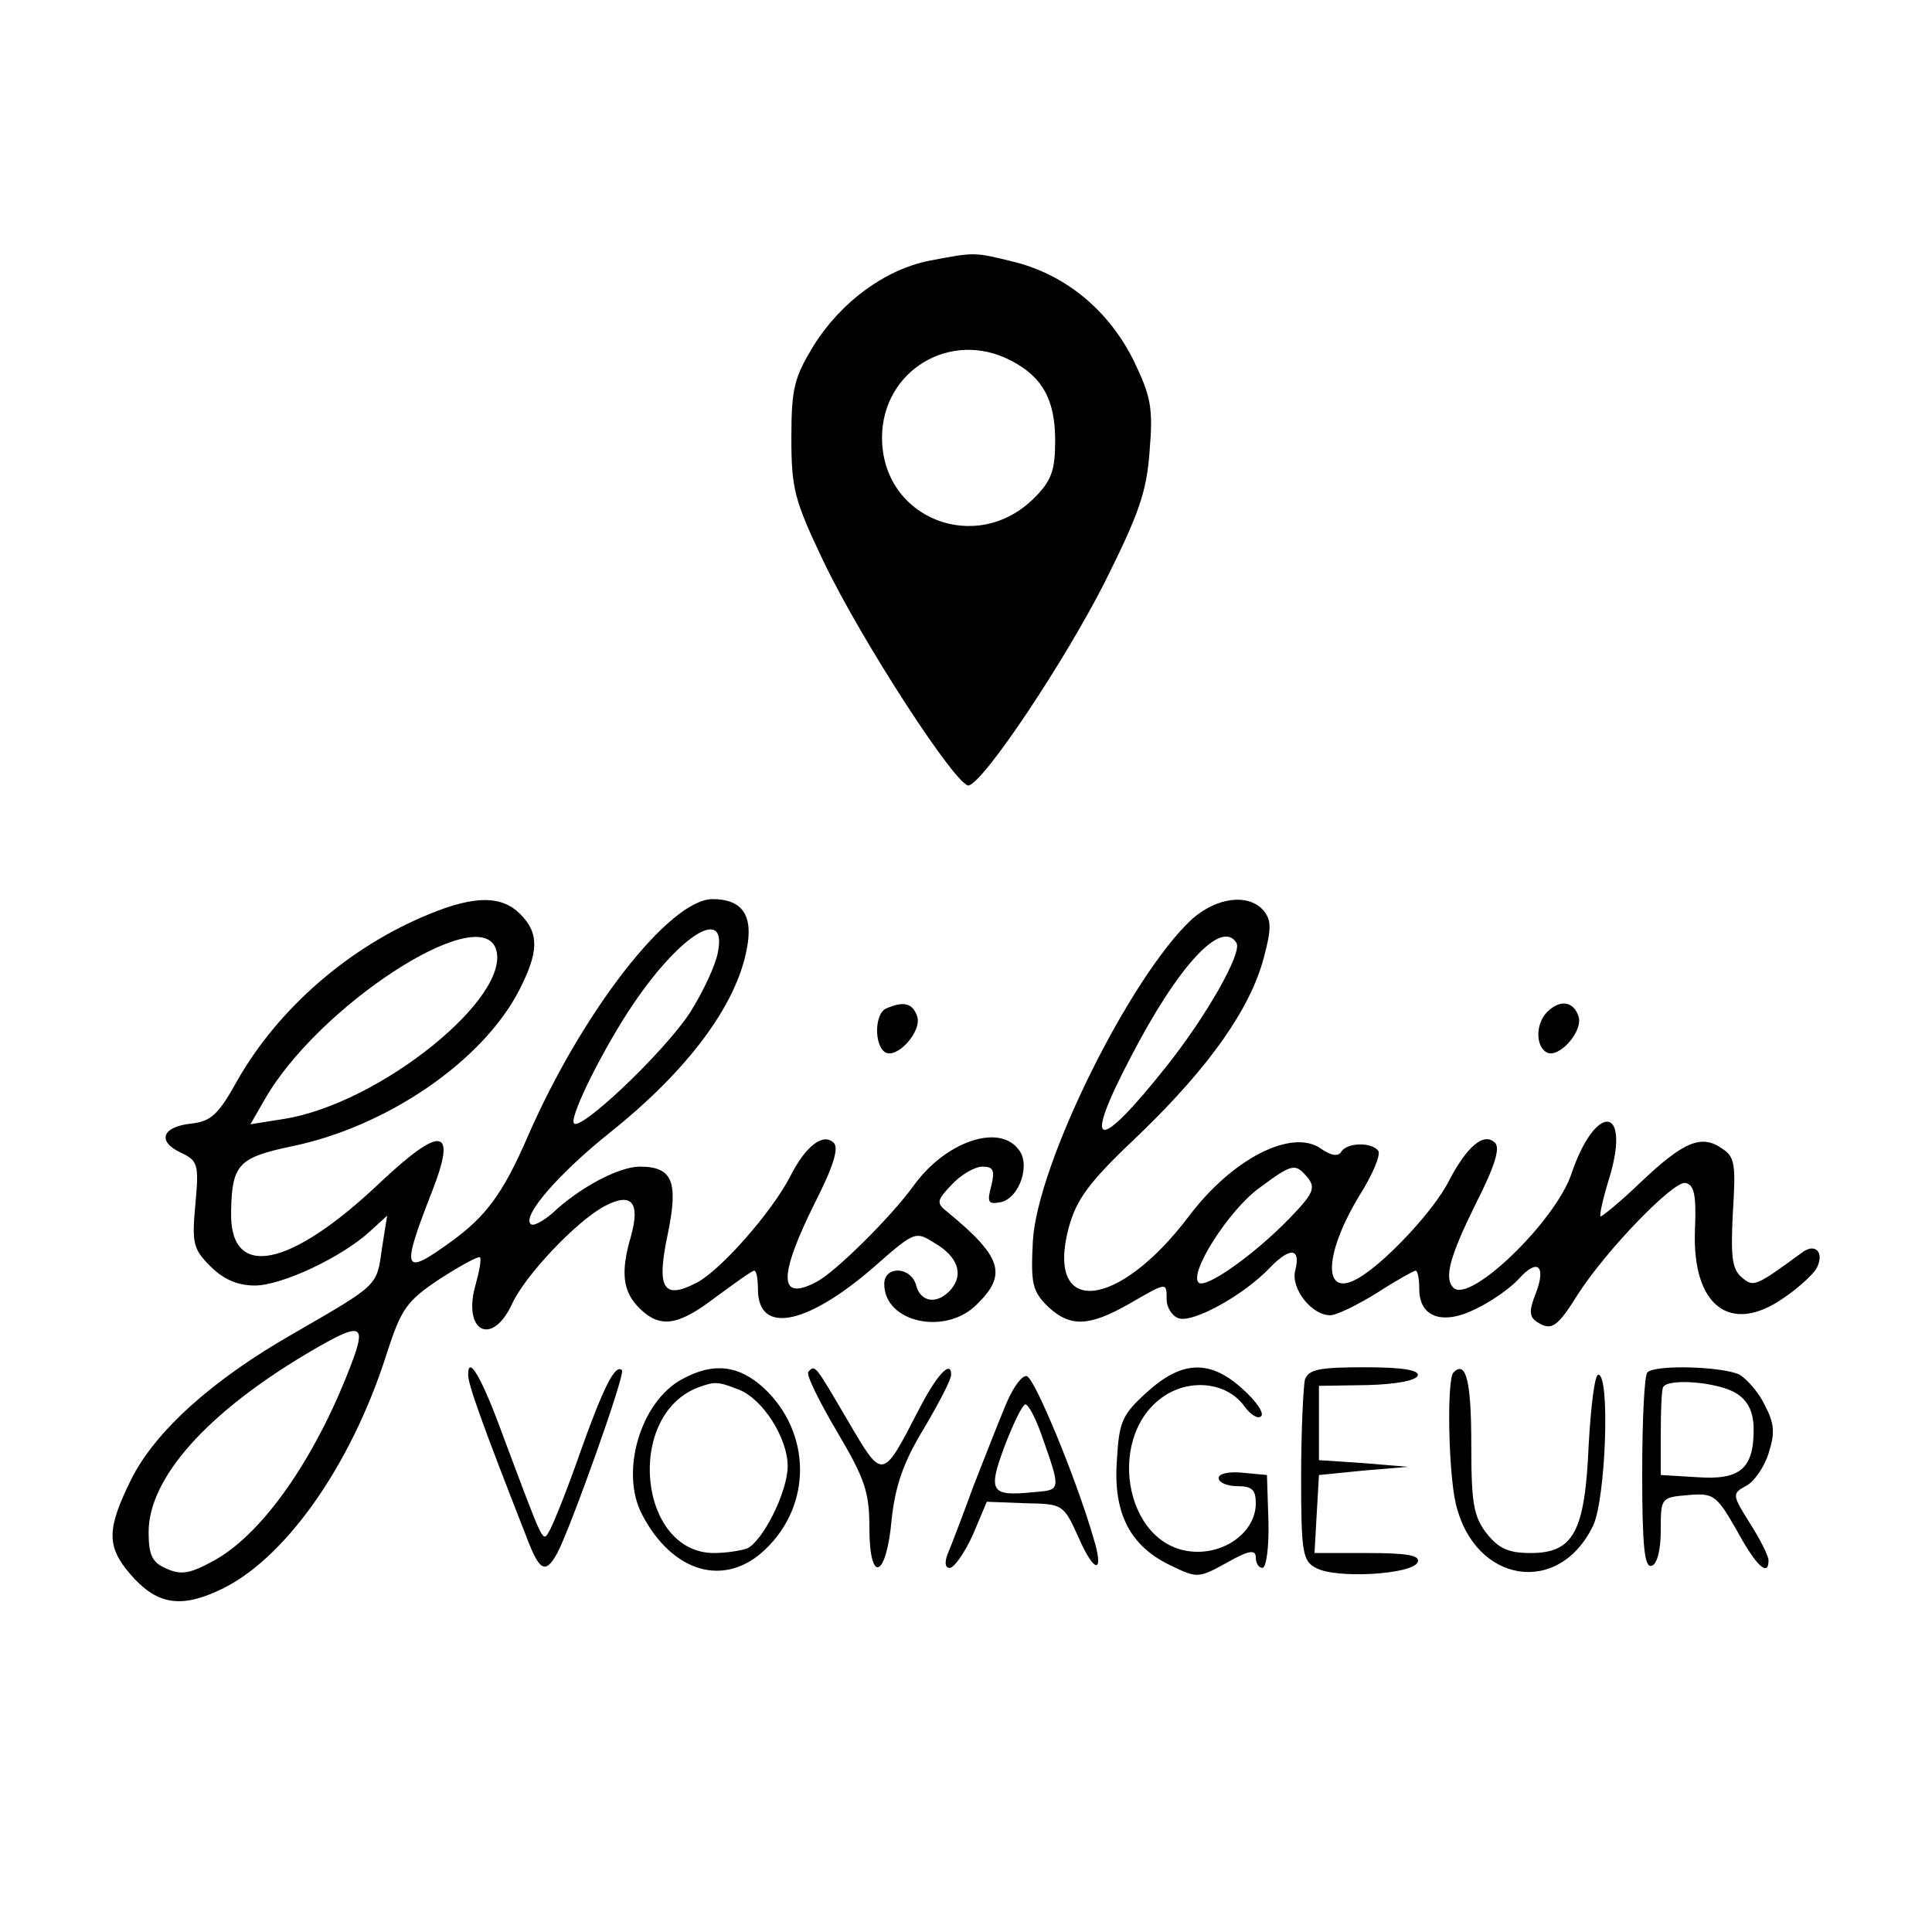
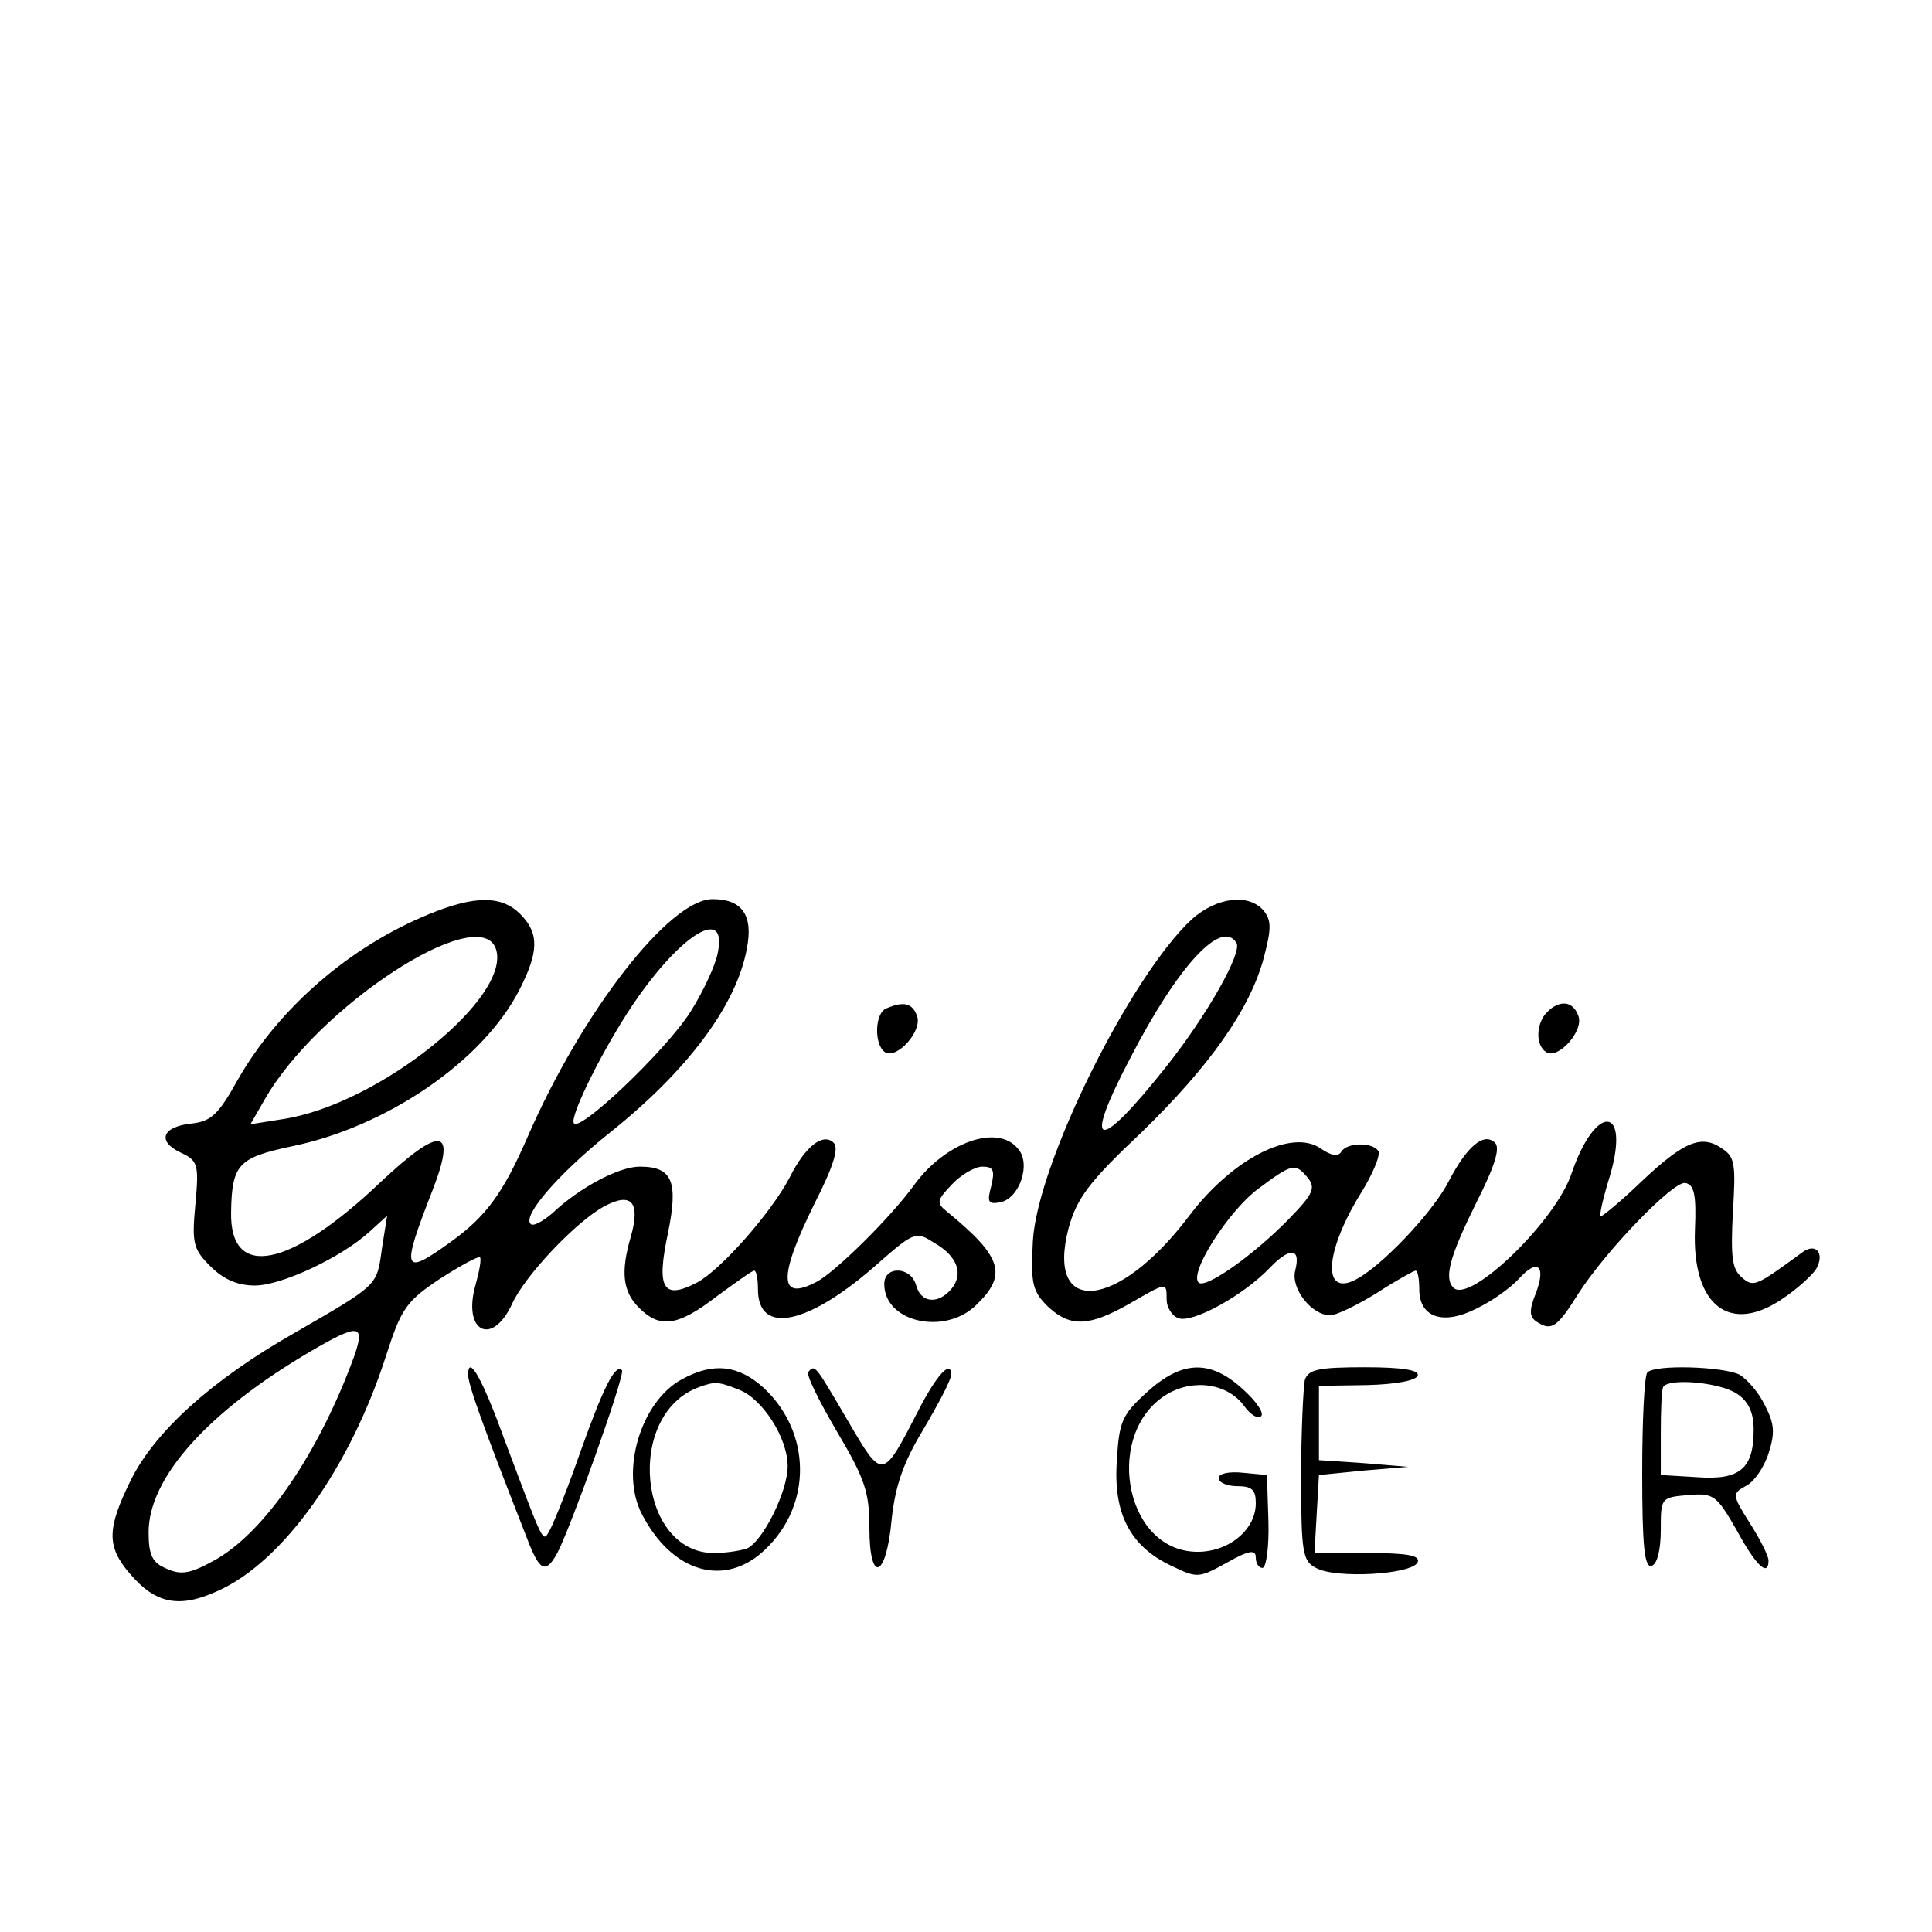
<svg xmlns="http://www.w3.org/2000/svg" version="1.0" width="260pt" height="260pt" viewBox="0 0 260 260" preserveAspectRatio="xMidYMid meet">
  <g transform="translate(0,260) scale(0.1,-0.1)" fill="#000000" stroke="none">
-     <path d="M1250 2249 c-59 -12 -118 -55 -155 -114 -26 -43 -30 -57 -30 -124 0 -69 4 -84 43 -166 51 -107 181 -307 196 -302 22 7 128 166 182 272 46 92 57 122 61 177 5 59 2 74 -21 122 -33 67 -90 115 -159 133 -57 14 -54 14 -117 2z m110 -134 c43 -22 60 -53 60 -108 0 -40 -5 -54 -28 -77 -78 -78 -205 -28 -205 81 0 90 92 146 173 104z" />
    <path d="M578 1370 c-108 -44 -203 -127 -258 -223 -26 -47 -36 -56 -62 -59 -40 -4 -47 -24 -15 -39 23 -11 25 -15 20 -69 -5 -53 -3 -61 20 -84 18 -18 37 -26 60 -26 36 0 117 38 155 73 l23 21 -7 -44 c-7 -51 -4 -48 -118 -114 -111 -63 -188 -133 -220 -198 -32 -65 -33 -89 -1 -126 34 -40 66 -47 118 -23 88 39 179 167 227 318 20 62 27 72 72 102 28 18 52 31 54 29 2 -3 -1 -19 -6 -37 -18 -63 22 -84 49 -26 17 38 87 112 125 132 36 19 48 5 35 -41 -14 -48 -11 -74 11 -96 28 -28 52 -25 104 15 26 19 48 35 51 35 3 0 5 -11 5 -25 0 -63 69 -48 163 36 48 42 50 42 75 26 31 -18 39 -42 22 -62 -18 -21 -41 -18 -47 5 -7 26 -43 27 -43 2 0 -52 83 -70 125 -27 41 40 33 64 -40 124 -15 12 -15 15 6 37 12 13 31 24 41 24 15 0 17 -5 12 -26 -6 -22 -4 -25 12 -22 26 5 42 52 24 72 -27 34 -98 9 -140 -49 -31 -43 -106 -117 -131 -130 -51 -27 -52 6 -3 105 26 51 33 75 26 82 -14 14 -38 -4 -59 -46 -25 -48 -93 -125 -125 -142 -46 -24 -55 -8 -39 67 14 69 6 89 -38 89 -28 0 -81 -28 -118 -63 -13 -11 -26 -18 -29 -14 -11 11 37 67 107 123 104 83 170 171 184 247 9 45 -6 67 -46 67 -58 0 -176 -152 -249 -320 -33 -76 -56 -107 -103 -141 -65 -47 -68 -41 -25 69 33 85 12 88 -70 11 -122 -116 -203 -132 -201 -40 1 64 10 73 80 88 129 26 259 115 308 211 26 51 27 76 1 102 -25 25 -61 25 -122 0z m388 -52 c-3 -17 -20 -53 -37 -80 -34 -53 -152 -165 -157 -149 -4 12 41 102 81 161 64 94 126 131 113 68z m-299 6 c24 -64 -156 -210 -286 -230 l-44 -7 19 33 c71 125 287 266 311 204z m-191 -551 c-47 -128 -119 -234 -186 -272 -34 -19 -46 -21 -66 -12 -19 8 -24 18 -24 49 0 73 79 162 219 244 65 38 73 36 57 -9z" />
    <path d="M1604 1363 c-83 -77 -208 -329 -214 -433 -3 -58 -1 -68 22 -90 29 -26 54 -25 107 5 52 30 51 30 51 6 0 -10 7 -22 16 -25 19 -7 88 31 123 68 27 28 42 27 34 -4 -6 -24 22 -60 47 -60 9 0 37 14 63 30 26 17 50 30 52 30 3 0 5 -11 5 -25 0 -38 32 -49 77 -26 21 10 46 28 57 40 25 28 37 18 23 -19 -10 -25 -9 -33 3 -40 18 -11 26 -6 54 39 38 59 128 152 144 149 12 -2 15 -16 13 -63 -4 -102 47 -142 119 -92 18 12 38 30 44 39 12 21 0 36 -18 23 -63 -46 -66 -48 -82 -34 -13 11 -15 27 -12 87 4 64 3 75 -14 86 -28 20 -52 10 -110 -45 -28 -27 -53 -47 -54 -46 -2 2 4 27 13 56 27 94 -20 96 -52 2 -21 -64 -137 -176 -159 -154 -13 13 -5 42 30 113 26 51 33 75 26 82 -15 15 -38 -5 -62 -51 -19 -38 -80 -104 -117 -128 -53 -35 -54 25 -3 109 17 27 28 53 25 59 -8 12 -42 12 -50 -1 -4 -7 -14 -5 -27 4 -39 28 -120 -13 -179 -92 -95 -125 -192 -134 -161 -15 11 40 27 62 97 128 93 90 148 168 166 237 10 38 10 49 0 62 -20 24 -63 19 -97 -11z m60 -32 c8 -13 -40 -98 -95 -167 -93 -117 -113 -112 -48 12 64 124 123 188 143 155z m96 -316 c11 -14 7 -22 -26 -56 -48 -49 -112 -94 -121 -85 -13 13 40 96 80 126 47 35 50 35 67 15z" />
    <path d="M1193 1243 c-16 -6 -17 -49 -2 -59 16 -10 51 29 43 49 -6 17 -18 20 -41 10z" />
-     <path d="M2082 1238 c-15 -15 -16 -45 -1 -54 16 -10 51 29 43 49 -7 20 -25 22 -42 5z" />
+     <path d="M2082 1238 c-15 -15 -16 -45 -1 -54 16 -10 51 29 43 49 -7 20 -25 22 -42 5" />
    <path d="M630 750 c0 -13 18 -64 78 -217 18 -48 26 -52 42 -23 18 34 92 241 87 246 -9 9 -25 -23 -56 -110 -17 -49 -36 -96 -41 -105 -10 -18 -7 -22 -62 124 -29 80 -48 113 -48 85z" />
    <path d="M918 744 c-56 -30 -84 -125 -54 -182 41 -79 112 -99 166 -47 63 60 62 157 -2 217 -34 31 -68 35 -110 12z m76 -14 c32 -12 66 -65 66 -103 0 -35 -34 -102 -55 -111 -9 -3 -29 -6 -44 -6 -102 0 -120 186 -21 223 22 8 26 8 54 -3z" />
    <path d="M1088 754 c-4 -3 14 -39 38 -80 38 -64 44 -82 44 -130 0 -77 23 -68 30 12 5 44 15 75 43 121 20 34 37 66 37 73 0 21 -20 -1 -44 -48 -49 -95 -48 -94 -95 -14 -44 75 -44 76 -53 66z" />
    <path d="M1543 726 c-33 -30 -37 -39 -40 -92 -5 -71 18 -115 73 -141 35 -17 37 -17 75 4 30 17 39 18 39 7 0 -8 4 -14 9 -14 5 0 9 28 8 63 l-2 62 -32 3 c-19 2 -33 -1 -33 -7 0 -6 11 -11 25 -11 20 0 25 -5 25 -23 0 -38 -41 -69 -86 -65 -93 8 -117 162 -33 212 36 21 82 14 104 -17 8 -11 18 -17 22 -13 5 4 -7 21 -25 37 -44 40 -82 38 -129 -5z" />
    <path d="M1756 743 c-2 -10 -5 -69 -5 -130 0 -102 2 -114 20 -123 26 -15 131 -9 137 8 3 9 -15 12 -68 12 l-71 0 3 53 3 52 60 6 60 5 -60 5 -60 4 0 50 0 50 65 1 c38 1 66 6 68 13 2 7 -20 11 -71 11 -63 0 -76 -3 -81 -17z" />
-     <path d="M1956 753 c-9 -9 -7 -132 3 -176 25 -108 139 -126 185 -30 17 36 23 203 7 203 -5 0 -10 -42 -13 -94 -5 -117 -20 -146 -78 -146 -30 0 -43 6 -59 26 -18 23 -21 41 -21 120 0 85 -7 114 -24 97z" />
    <path d="M2217 753 c-4 -3 -7 -64 -7 -135 0 -99 3 -129 13 -125 7 2 12 21 12 48 0 43 0 44 37 47 34 3 38 0 65 -47 26 -48 43 -64 43 -41 0 6 -11 28 -25 50 -24 38 -24 40 -6 50 11 5 25 25 31 44 9 28 8 40 -5 65 -8 17 -24 35 -34 41 -22 11 -114 14 -124 3z m121 -29 c15 -10 22 -25 22 -48 0 -52 -18 -68 -75 -64 l-50 3 0 55 c0 30 1 58 3 63 6 13 77 7 100 -9z" />
-     <path d="M1355 713 c-9 -21 -29 -72 -45 -113 -15 -41 -31 -83 -35 -92 -4 -11 -3 -18 3 -18 6 0 20 20 31 44 l19 45 52 -2 c50 -1 51 -1 71 -45 22 -51 36 -51 20 0 -23 79 -78 212 -89 216 -6 2 -18 -14 -27 -35z m47 -45 c26 -74 26 -73 -10 -76 -59 -6 -63 0 -40 62 12 31 24 56 28 56 4 0 14 -19 22 -42z" />
  </g>
</svg>